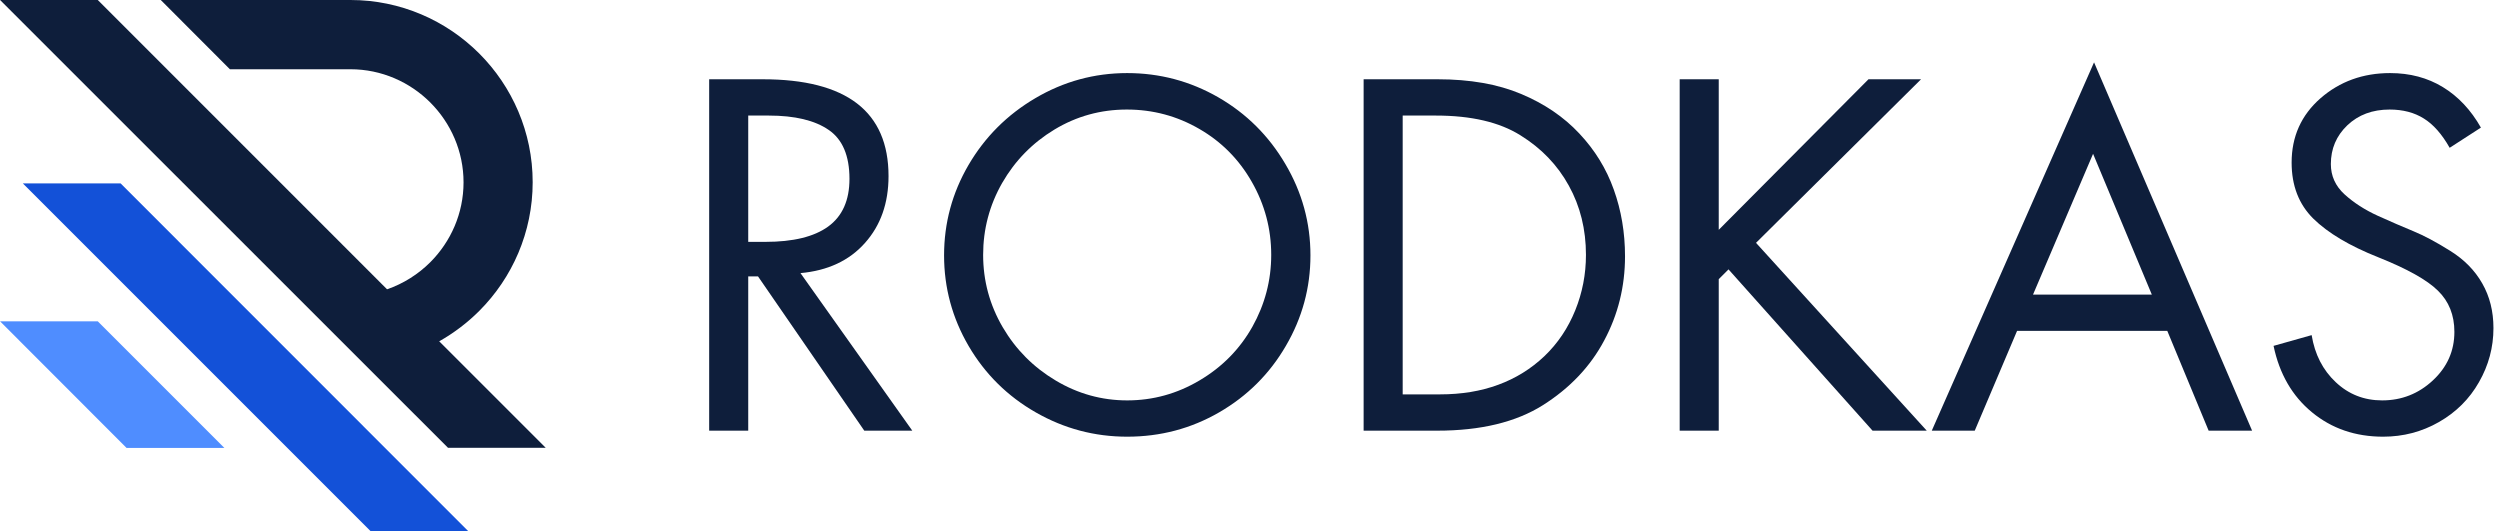
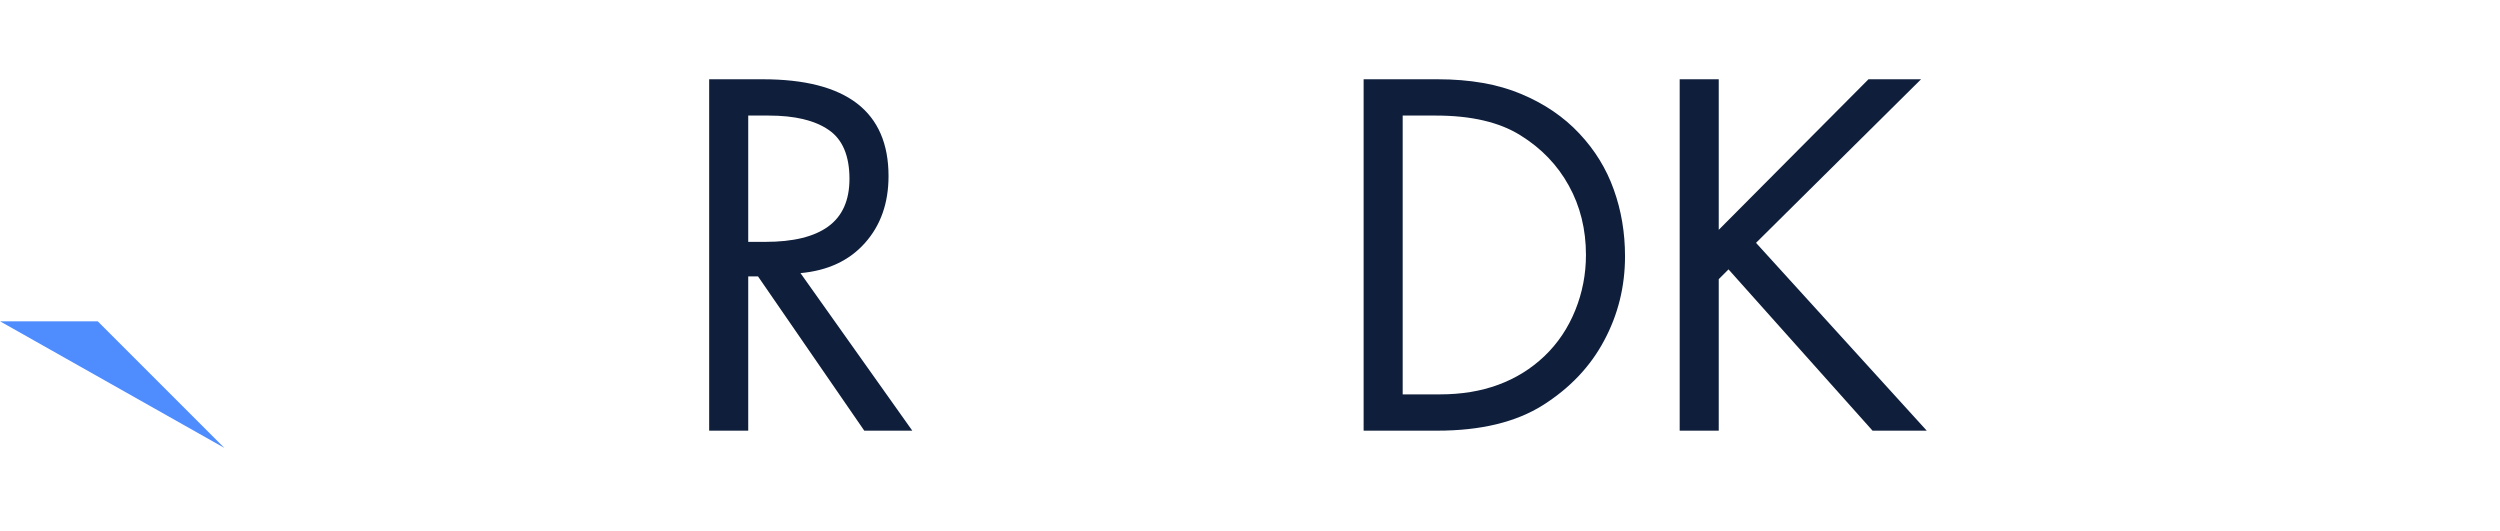
<svg xmlns="http://www.w3.org/2000/svg" width="320" zoomAndPan="magnify" viewBox="0 0 240 51" height="68" preserveAspectRatio="xMidYMid meet" version="1.0">
  <defs>
    <g />
    <clipPath id="107010a671">
-       <path d="M 0 0 L 52.5 0 L 52.5 43 L 0 43 Z M 0 0 " clip-rule="nonzero" />
-     </clipPath>
+       </clipPath>
  </defs>
  <g clip-path="url(#107010a671)">
    <path fill="#0e1e3b" d="M 9.387 0 L 37.156 27.773 C 38.73 27.23 40.152 26.328 41.309 25.172 C 43.273 23.203 44.5 20.488 44.5 17.504 C 44.5 14.523 43.273 11.805 41.309 9.84 C 39.344 7.875 36.625 6.648 33.645 6.648 L 22.07 6.648 L 15.434 0 L 33.645 0 C 38.453 0 42.836 1.965 46.004 5.133 C 49.172 8.301 51.137 12.684 51.137 17.492 C 51.137 22.305 49.172 26.684 46.004 29.852 C 44.871 30.984 43.574 31.969 42.164 32.766 L 52.387 42.988 L 43.008 42.988 L 0.008 0 Z M 9.387 0 " fill-opacity="1" fill-rule="evenodd" />
  </g>
-   <path fill="#1351d8" d="M 11.582 17.609 L 44.961 51 L 35.586 51 L 2.195 17.609 Z M 11.582 17.609 " fill-opacity="1" fill-rule="evenodd" />
-   <path fill="#4f8dff" d="M 9.387 30.848 L 21.539 43 L 12.148 43 L 0.008 30.848 Z M 9.387 30.848 " fill-opacity="1" fill-rule="evenodd" />
+   <path fill="#4f8dff" d="M 9.387 30.848 L 21.539 43 L 0.008 30.848 Z M 9.387 30.848 " fill-opacity="1" fill-rule="evenodd" />
  <g fill="#0e1e3b" fill-opacity="1">
    <g transform="translate(64.674, 41.344)">
      <g>
        <path d="M 8.547 -33.734 C 16.598 -33.734 20.625 -30.633 20.625 -24.438 C 20.625 -21.844 19.867 -19.703 18.359 -18.016 C 16.859 -16.328 14.797 -15.363 12.172 -15.125 L 22.906 0 L 18.297 0 L 8.094 -14.812 L 7.156 -14.812 L 7.156 0 L 3.406 0 L 3.406 -33.734 Z M 7.156 -18.125 L 8.812 -18.125 C 11.469 -18.125 13.473 -18.613 14.828 -19.594 C 16.191 -20.582 16.875 -22.109 16.875 -24.172 C 16.875 -26.398 16.207 -27.969 14.875 -28.875 C 13.551 -29.789 11.633 -30.25 9.125 -30.25 L 7.156 -30.25 Z M 7.156 -18.125 " />
      </g>
    </g>
  </g>
  <g fill="#0e1e3b" fill-opacity="1">
    <g transform="translate(88.928, 41.344)">
      <g>
-         <path d="M 1.703 -16.828 C 1.703 -19.93 2.484 -22.82 4.047 -25.5 C 5.617 -28.188 7.758 -30.328 10.469 -31.922 C 13.188 -33.523 16.125 -34.328 19.281 -34.328 C 22.414 -34.328 25.332 -33.551 28.031 -32 C 30.727 -30.445 32.875 -28.312 34.469 -25.594 C 36.07 -22.883 36.875 -19.961 36.875 -16.828 C 36.875 -13.723 36.086 -10.828 34.516 -8.141 C 32.953 -5.453 30.82 -3.328 28.125 -1.766 C 25.426 -0.203 22.477 0.578 19.281 0.578 C 16.156 0.578 13.234 -0.195 10.516 -1.75 C 7.797 -3.301 5.645 -5.426 4.062 -8.125 C 2.488 -10.82 1.703 -13.723 1.703 -16.828 Z M 19.25 -30.828 C 16.738 -30.828 14.422 -30.188 12.297 -28.906 C 10.18 -27.625 8.508 -25.914 7.281 -23.781 C 6.062 -21.645 5.453 -19.344 5.453 -16.875 C 5.453 -14.395 6.078 -12.082 7.328 -9.938 C 8.586 -7.789 10.285 -6.082 12.422 -4.812 C 14.555 -3.539 16.844 -2.906 19.281 -2.906 C 21.758 -2.906 24.078 -3.547 26.234 -4.828 C 28.398 -6.109 30.086 -7.82 31.297 -9.969 C 32.504 -12.125 33.109 -14.426 33.109 -16.875 C 33.109 -19.375 32.488 -21.707 31.25 -23.875 C 30.02 -26.039 28.336 -27.738 26.203 -28.969 C 24.066 -30.207 21.75 -30.828 19.25 -30.828 Z M 19.25 -30.828 " />
-       </g>
+         </g>
    </g>
  </g>
  <g fill="#0e1e3b" fill-opacity="1">
    <g transform="translate(127.502, 41.344)">
      <g>
        <path d="M 10.516 -33.734 C 13.617 -33.734 16.285 -33.266 18.516 -32.328 C 20.754 -31.391 22.617 -30.125 24.109 -28.531 C 25.609 -26.938 26.711 -25.141 27.422 -23.141 C 28.141 -21.141 28.5 -19.004 28.5 -16.734 C 28.5 -13.836 27.832 -11.145 26.5 -8.656 C 25.176 -6.164 23.219 -4.098 20.625 -2.453 C 18.031 -0.816 14.645 0 10.469 0 L 3.406 0 L 3.406 -33.734 Z M 10.734 -3.484 C 12.797 -3.484 14.66 -3.789 16.328 -4.406 C 18.004 -5.02 19.484 -5.938 20.766 -7.156 C 22.047 -8.383 23.031 -9.848 23.719 -11.547 C 24.406 -13.242 24.75 -15.02 24.75 -16.875 C 24.75 -19.32 24.203 -21.535 23.109 -23.516 C 22.023 -25.492 20.473 -27.109 18.453 -28.359 C 16.441 -29.617 13.738 -30.25 10.344 -30.25 L 7.156 -30.25 L 7.156 -3.484 Z M 10.734 -3.484 " />
      </g>
    </g>
  </g>
  <g fill="#0e1e3b" fill-opacity="1">
    <g transform="translate(157.843, 41.344)">
      <g>
        <path d="M 7.156 -33.734 L 7.156 -19.281 L 21.531 -33.734 L 26.578 -33.734 L 10.734 -18.031 L 27.125 0 L 21.922 0 L 8.094 -15.484 L 7.156 -14.547 L 7.156 0 L 3.406 0 L 3.406 -33.734 Z M 7.156 -33.734 " />
      </g>
    </g>
  </g>
  <g fill="#0e1e3b" fill-opacity="1">
    <g transform="translate(185.185, 41.344)">
      <g>
-         <path d="M 15.844 -35.359 L 31.016 0 L 26.844 0 L 22.875 -9.578 L 8.453 -9.578 L 4.391 0 L 0.266 0 Z M 9.984 -13.062 L 21.391 -13.062 L 15.75 -26.578 Z M 6.094 -33.734 Z M 6.094 -33.734 " />
-       </g>
+         </g>
    </g>
  </g>
  <g fill="#0e1e3b" fill-opacity="1">
    <g transform="translate(216.465, 41.344)">
      <g>
-         <path d="M 18.703 -27.156 C 17.961 -28.469 17.133 -29.406 16.219 -29.969 C 15.312 -30.539 14.219 -30.828 12.938 -30.828 C 11.289 -30.828 9.938 -30.32 8.875 -29.312 C 7.82 -28.301 7.297 -27.062 7.297 -25.594 C 7.297 -24.457 7.734 -23.488 8.609 -22.688 C 9.492 -21.883 10.562 -21.195 11.812 -20.625 C 13.062 -20.062 14.191 -19.57 15.203 -19.156 C 16.223 -18.738 17.406 -18.109 18.75 -17.266 C 20.094 -16.43 21.117 -15.391 21.828 -14.141 C 22.547 -12.891 22.906 -11.457 22.906 -9.844 C 22.906 -8 22.441 -6.27 21.516 -4.656 C 20.598 -3.039 19.316 -1.766 17.672 -0.828 C 16.035 0.109 14.25 0.578 12.312 0.578 C 9.656 0.578 7.379 -0.203 5.484 -1.766 C 3.586 -3.328 2.359 -5.453 1.797 -8.141 L 5.453 -9.172 C 5.754 -7.328 6.523 -5.82 7.766 -4.656 C 9.004 -3.488 10.488 -2.906 12.219 -2.906 C 14.094 -2.906 15.719 -3.547 17.094 -4.828 C 18.469 -6.109 19.156 -7.66 19.156 -9.484 C 19.156 -11.098 18.629 -12.414 17.578 -13.438 C 16.535 -14.469 14.629 -15.535 11.859 -16.641 C 9.086 -17.742 7.004 -18.984 5.609 -20.359 C 4.223 -21.734 3.531 -23.523 3.531 -25.734 C 3.531 -28.234 4.453 -30.289 6.297 -31.906 C 8.148 -33.52 10.379 -34.328 12.984 -34.328 C 14.891 -34.328 16.578 -33.879 18.047 -32.984 C 19.523 -32.086 20.742 -30.789 21.703 -29.094 Z M 18.703 -27.156 " />
-       </g>
+         </g>
    </g>
  </g>
</svg>